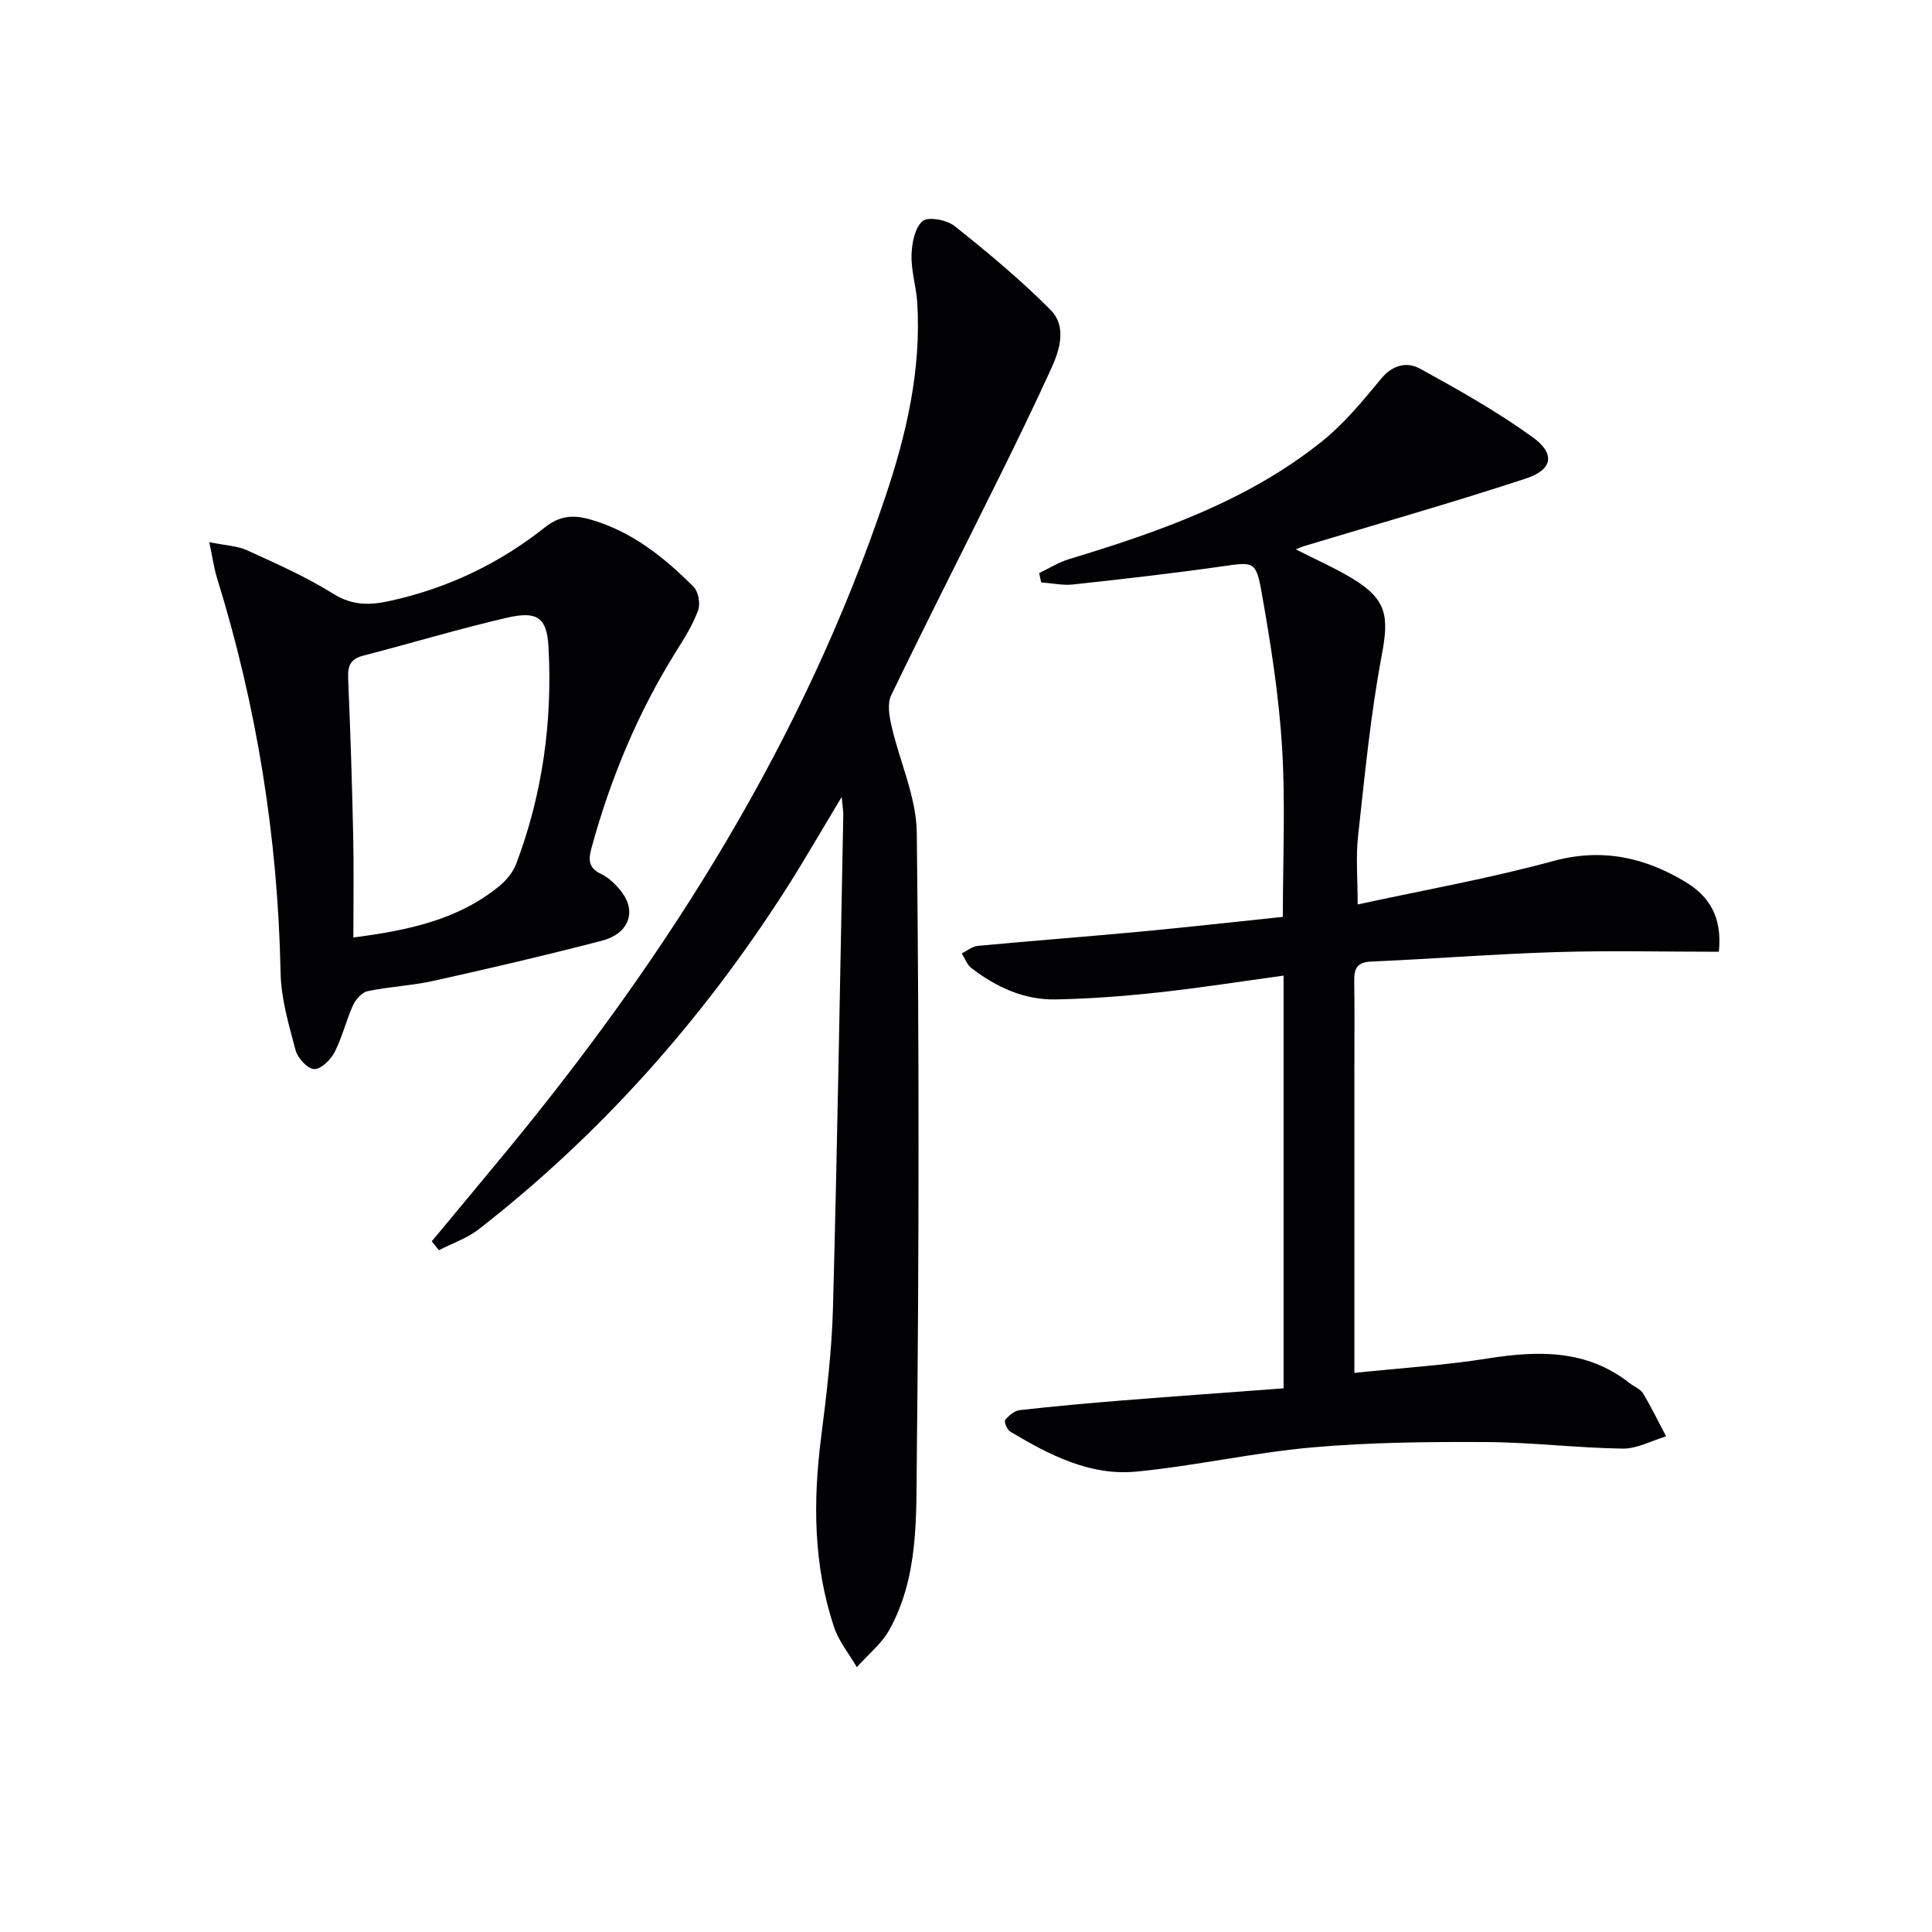
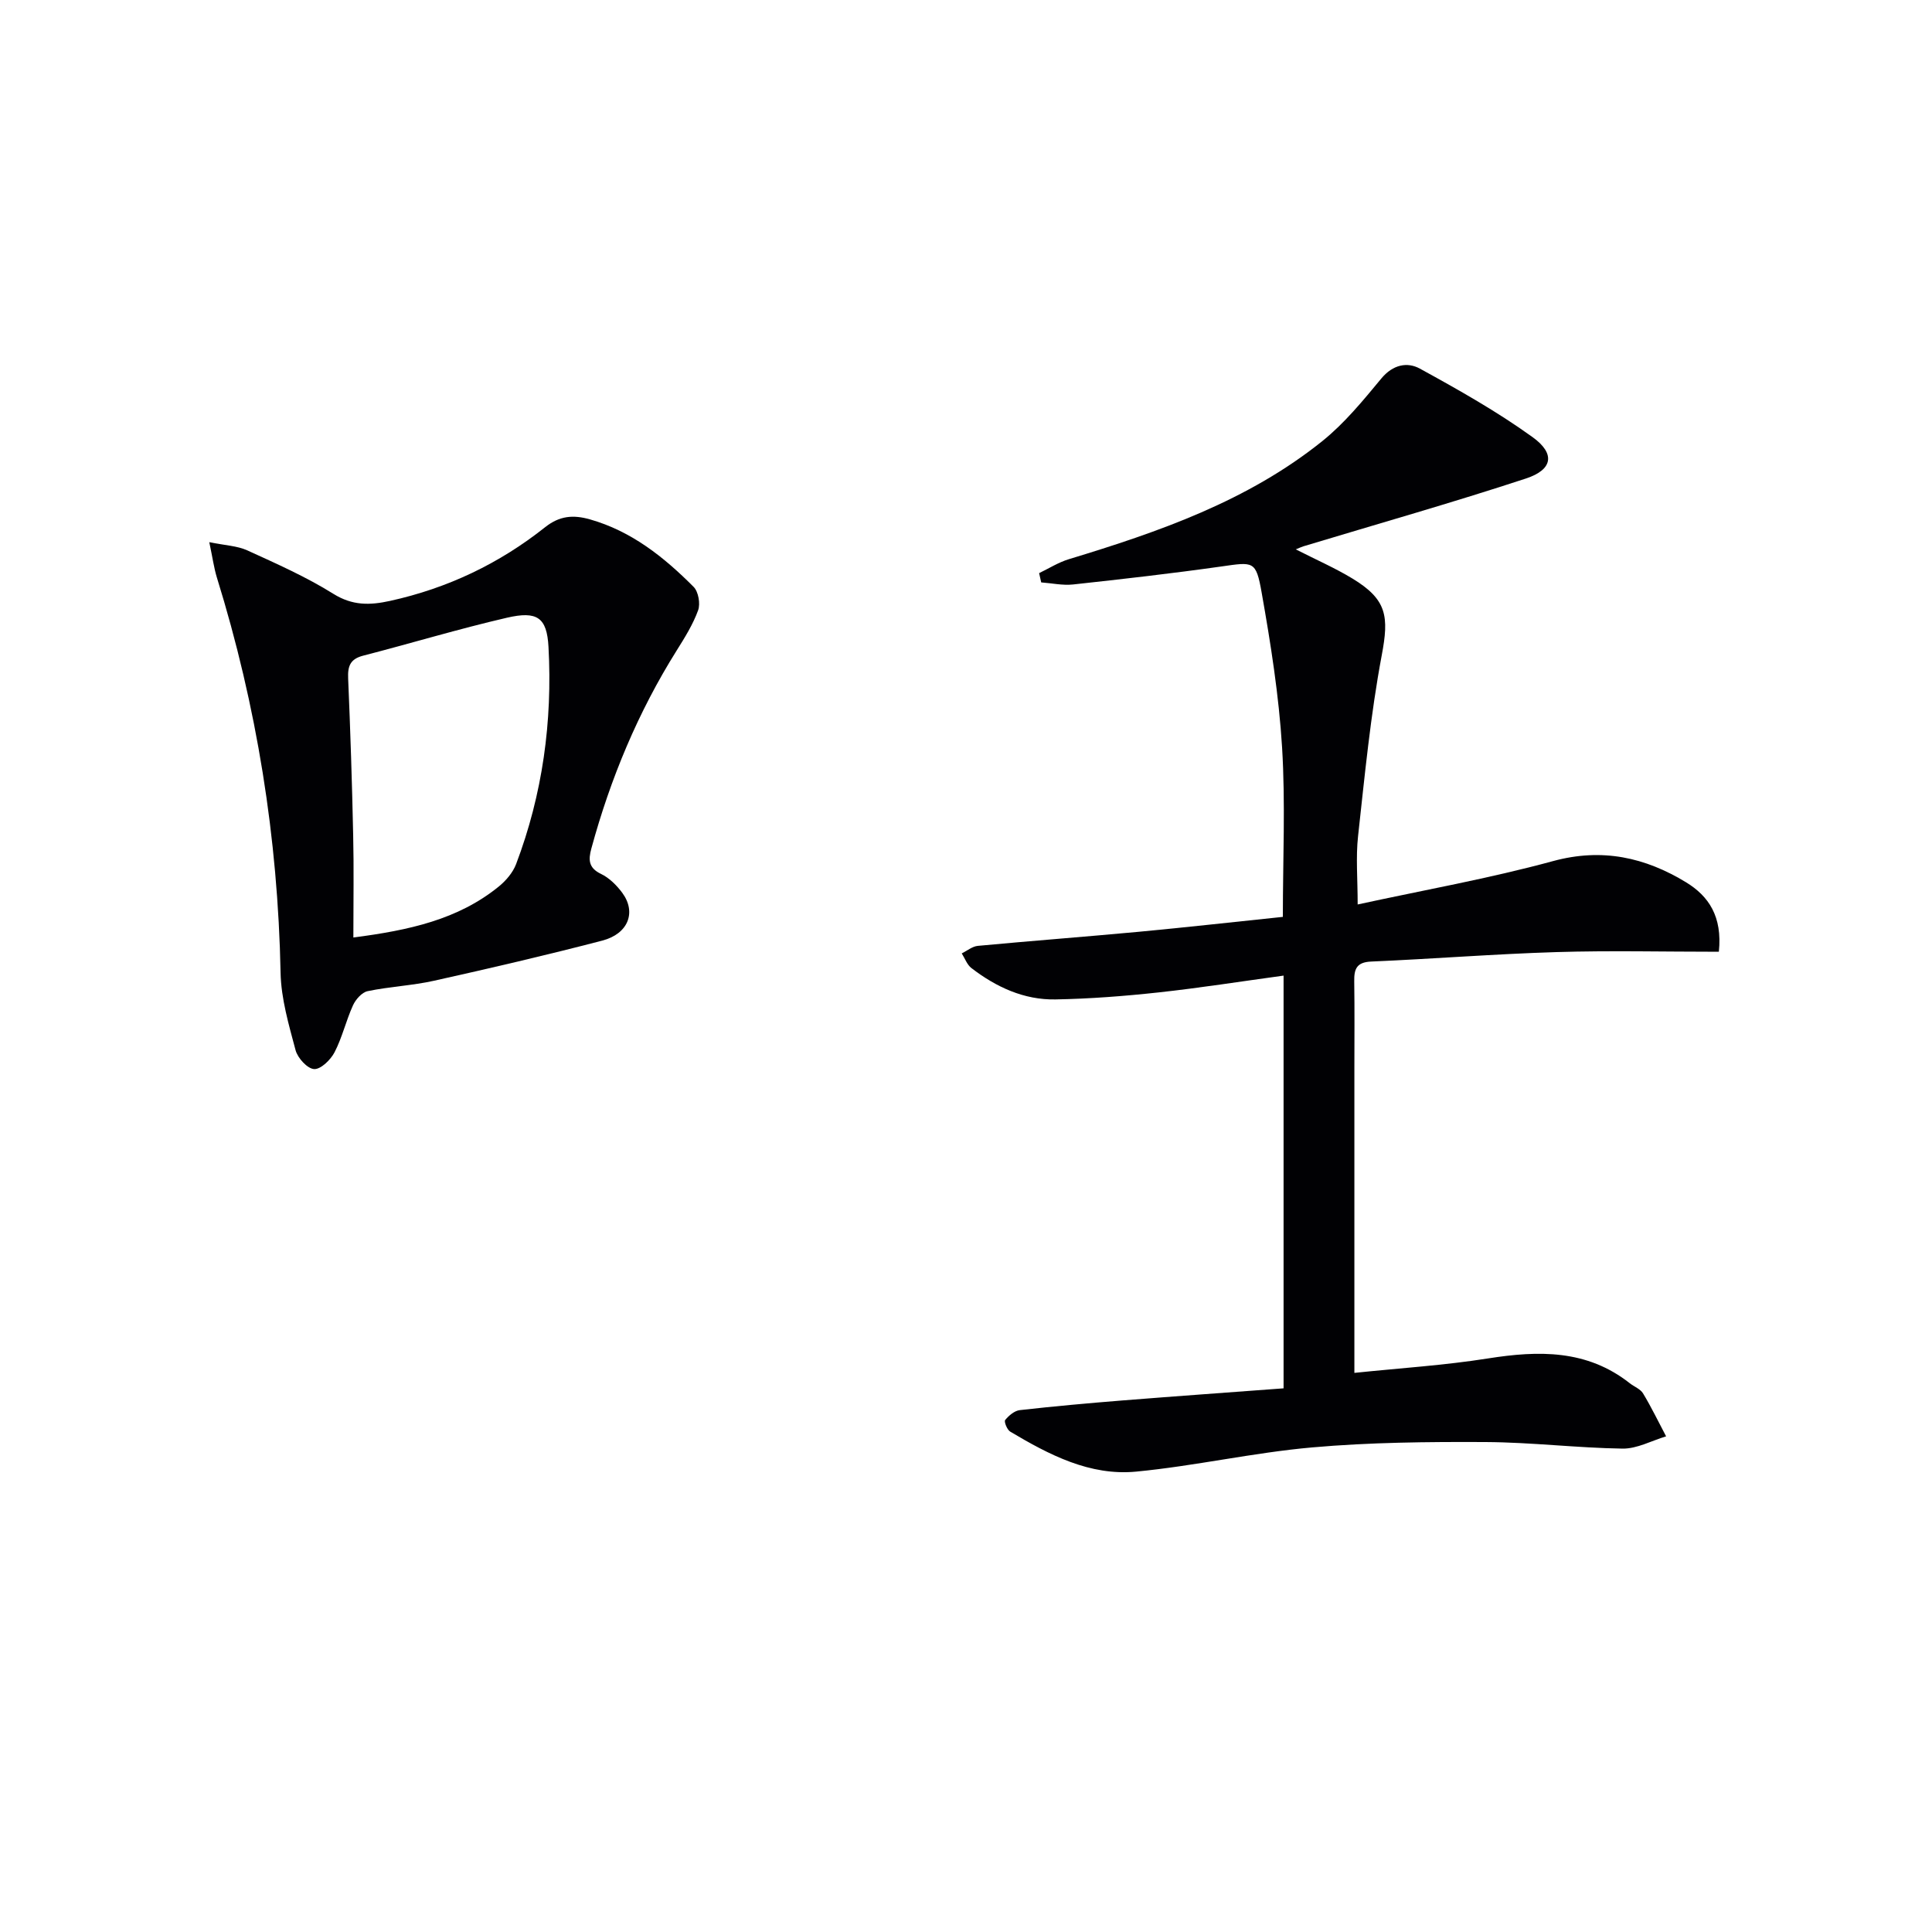
<svg xmlns="http://www.w3.org/2000/svg" enable-background="new 0 0 400 400" viewBox="0 0 400 400">
  <g fill="#010104">
    <path d="m355.87 197.05c-11.4 0-22.52-.27-33.63.07-12.79.39-25.57 1.41-38.36 1.96-3.03.13-3.54 1.56-3.5 4.09.09 6 .03 12 .03 17.99v56.99 6.09c9.6-1 18.7-1.57 27.66-2.99 10.49-1.66 20.48-1.86 29.35 5.13.91.72 2.19 1.18 2.75 2.1 1.74 2.88 3.2 5.92 4.78 8.9-3 .9-6.02 2.58-9.01 2.54-9.46-.14-18.91-1.31-28.36-1.36-11.97-.06-23.99.06-35.9 1.11-12.2 1.08-24.24 3.84-36.43 5.01-9.61.93-18.05-3.49-26.1-8.28-.64-.38-1.31-2.07-1.04-2.4.75-.92 1.93-1.93 3.04-2.05 7.1-.8 14.21-1.44 21.33-2.01 11.07-.88 22.15-1.67 33.27-2.5 0-28.6 0-56.68 0-85.45-8.86 1.21-17.34 2.55-25.88 3.48-7.09.77-14.23 1.32-21.35 1.45-6.52.12-12.29-2.56-17.41-6.5-.9-.7-1.34-2-1.99-3.03 1.11-.54 2.19-1.46 3.34-1.56 11.08-1.04 22.19-1.88 33.27-2.91 9.9-.93 19.79-2.04 29.87-3.09 0-11.91.55-23.55-.16-35.1-.66-10.73-2.35-21.44-4.23-32.05-1.18-6.66-1.69-6.34-8.39-5.39-10.19 1.44-20.43 2.61-30.66 3.72-2.15.23-4.39-.27-6.59-.43-.14-.64-.29-1.28-.43-1.92 2.04-.98 4-2.23 6.14-2.88 18.67-5.67 37.06-12.05 52.51-24.47 4.59-3.69 8.42-8.39 12.21-12.96 2.38-2.87 5.37-3.46 7.97-2.03 7.98 4.37 15.96 8.87 23.33 14.18 4.76 3.43 4.19 6.74-1.37 8.57-15.24 5.01-30.69 9.39-46.05 14.03-.39.12-.77.3-1.6.64 4.21 2.15 8.14 3.86 11.76 6.06 7.15 4.35 7.55 7.84 6.03 15.89-2.32 12.35-3.52 24.93-4.9 37.45-.48 4.36-.08 8.82-.08 14.12 13.65-2.97 27.21-5.37 40.45-8.98 10.18-2.77 19.08-.77 27.59 4.42 4.6 2.83 7.5 7.01 6.74 14.35z" />
-     <path d="m174.27 164.99c-4.35 7.2-7.93 13.48-11.84 19.56-17.23 26.81-38.13 50.34-63.3 69.95-2.42 1.88-5.49 2.91-8.26 4.34-.49-.61-.98-1.22-1.48-1.84 5.16-6.21 10.33-12.4 15.46-18.63 33.67-40.85 61.51-85.09 78.48-135.59 4.36-12.96 7.42-26.23 6.58-40.07-.2-3.3-1.27-6.59-1.19-9.86.06-2.46.66-5.66 2.29-7.07 1.14-.98 5.02-.26 6.63 1.02 6.87 5.47 13.67 11.12 19.85 17.35 3.4 3.42 1.97 8.21.12 12.24-3.46 7.55-7.07 15.02-10.76 22.46-7.44 15.04-15.06 30-22.35 45.12-.83 1.71-.39 4.29.08 6.32 1.68 7.39 5.14 14.71 5.23 22.09.49 43.31.48 86.62 0 129.93-.13 11.81.39 24.12-5.64 35.06-1.63 2.95-4.48 5.22-6.77 7.8-1.6-2.75-3.72-5.32-4.71-8.27-4.3-12.85-4.38-26.04-2.68-39.38 1.13-8.89 2.21-17.84 2.45-26.79.91-33.92 1.46-67.86 2.13-101.79.03-.92-.14-1.85-.32-3.95z" />
    <path d="m43.33 112.25c3.27.67 5.77.75 7.87 1.7 6.05 2.76 12.19 5.48 17.81 8.99 3.96 2.47 7.55 2.39 11.74 1.47 11.91-2.62 22.62-7.72 32.11-15.26 2.99-2.37 5.8-2.6 9.25-1.63 8.64 2.45 15.36 7.82 21.5 13.99.99 1 1.42 3.48.93 4.84-1.06 2.92-2.76 5.65-4.43 8.31-8.01 12.77-13.73 26.52-17.68 41.03-.63 2.32-.6 4 2.01 5.25 1.71.82 3.26 2.37 4.41 3.93 2.93 4 1.24 8.46-4.15 9.87-11.55 3.01-23.18 5.72-34.83 8.31-4.52 1.01-9.22 1.21-13.76 2.16-1.19.25-2.48 1.72-3.03 2.94-1.44 3.16-2.22 6.63-3.81 9.7-.81 1.57-2.85 3.56-4.23 3.49-1.39-.07-3.4-2.27-3.84-3.89-1.4-5.26-3-10.67-3.11-16.05-.55-27.94-4.92-55.2-13.2-81.87-.6-1.98-.88-4.07-1.56-7.28zm29.83 81.85c11.51-1.5 21.64-3.69 30.09-10.54 1.49-1.21 2.93-2.89 3.6-4.65 5.49-14.48 7.55-29.56 6.71-44.97-.33-6.11-2.34-7.5-8.63-6.04-9.99 2.31-19.82 5.29-29.75 7.85-2.67.69-3.21 2.16-3.1 4.7.46 10.8.81 21.6 1.04 32.41.16 6.8.04 13.61.04 21.24z" />
  </g>
</svg>